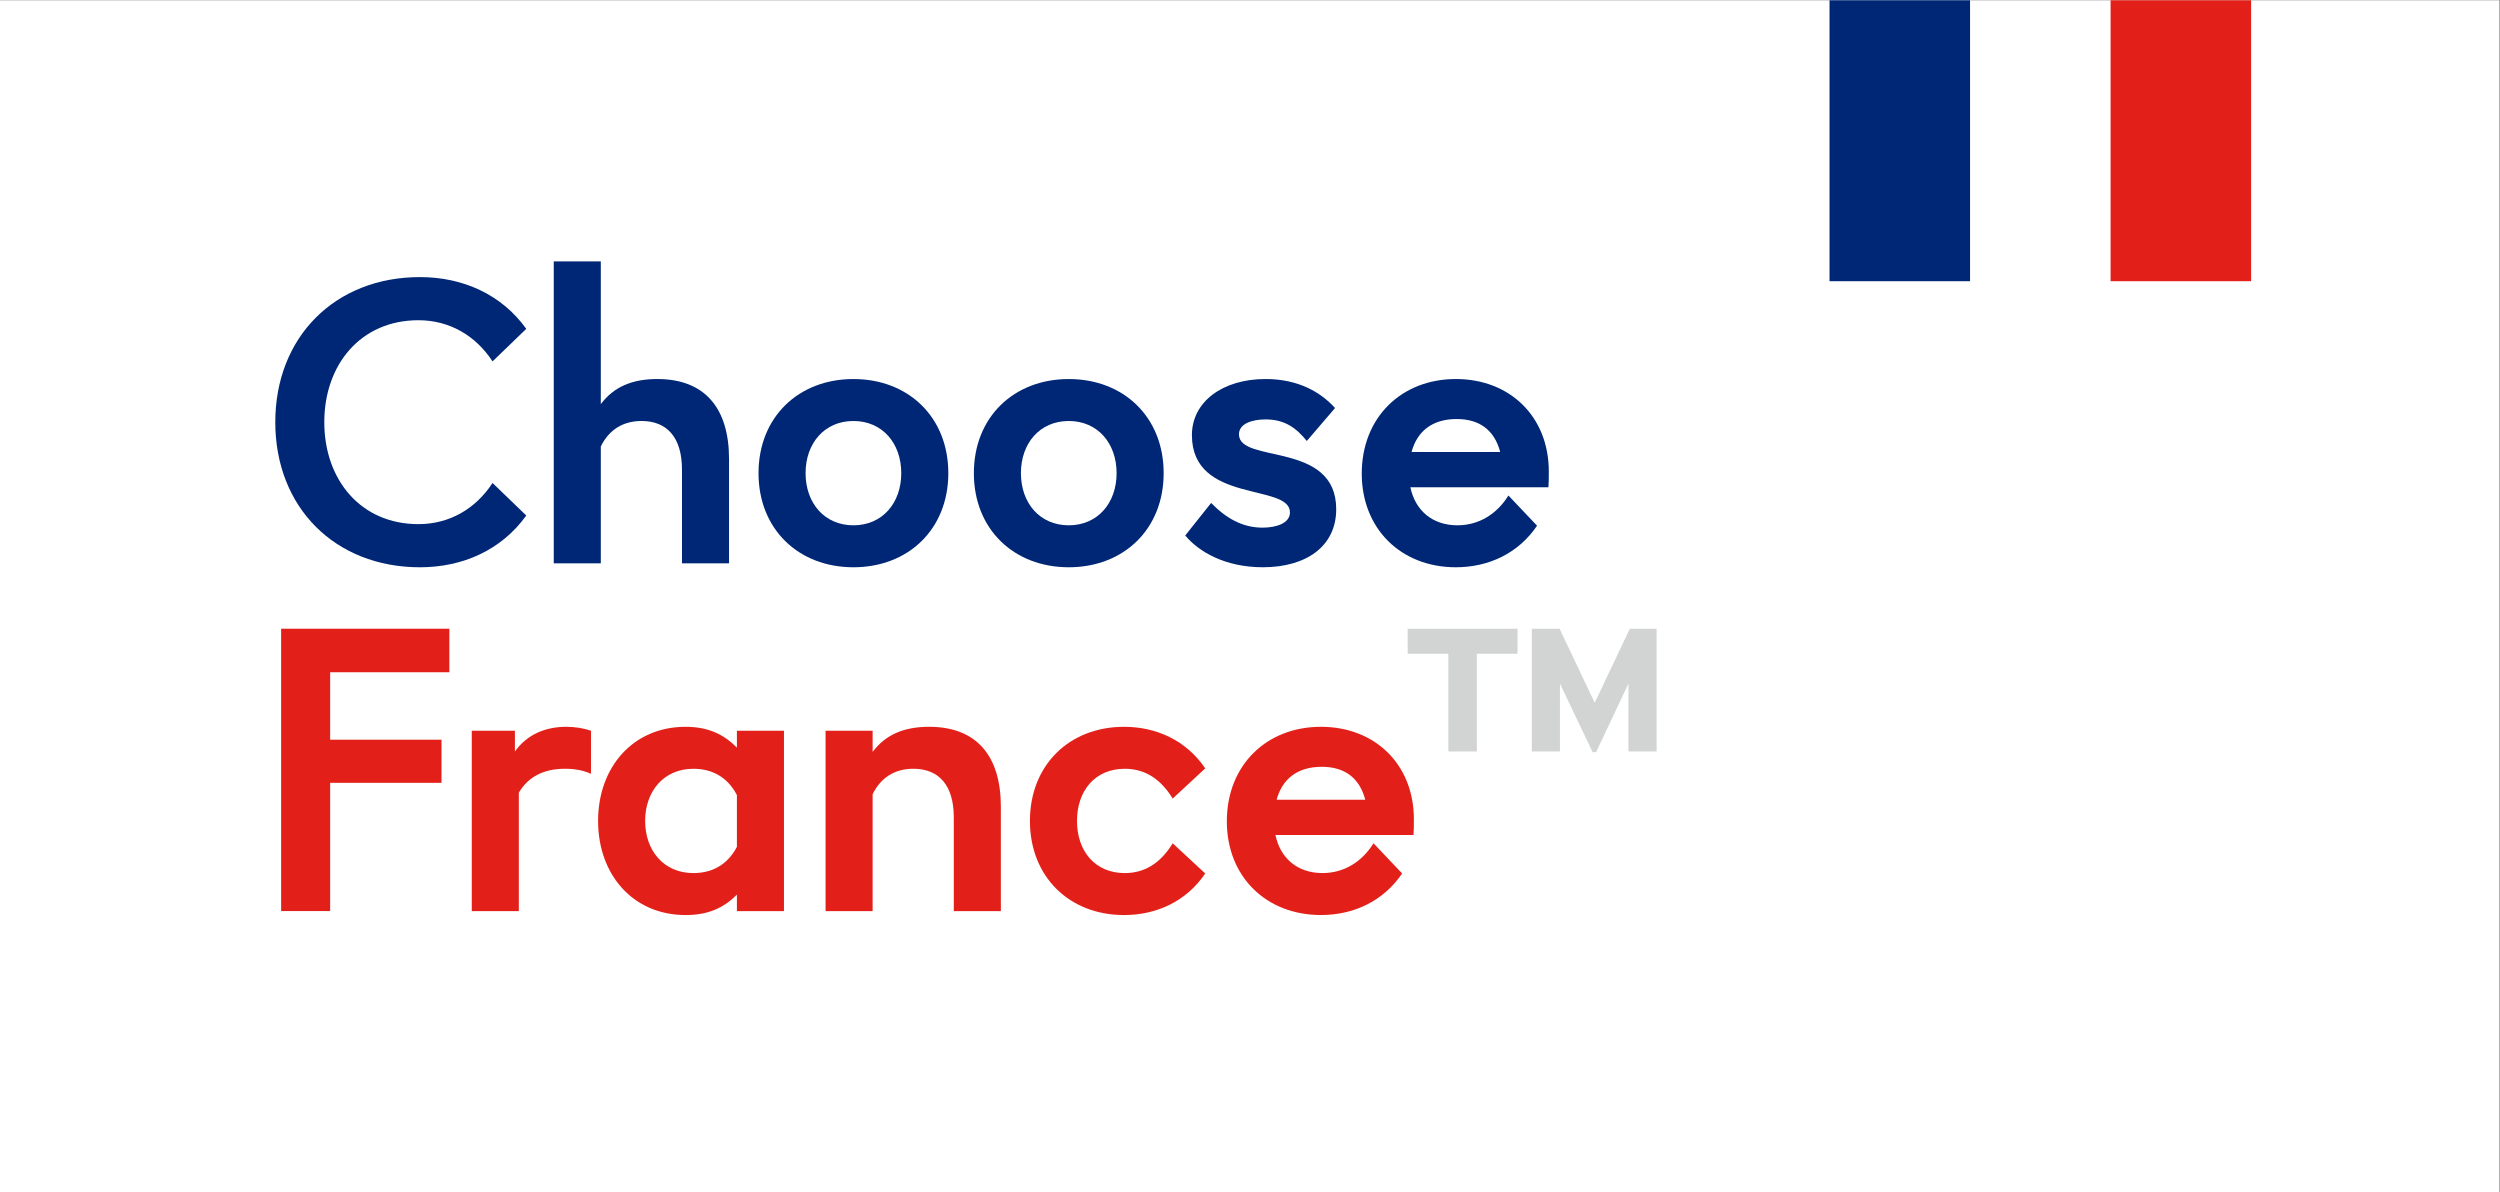
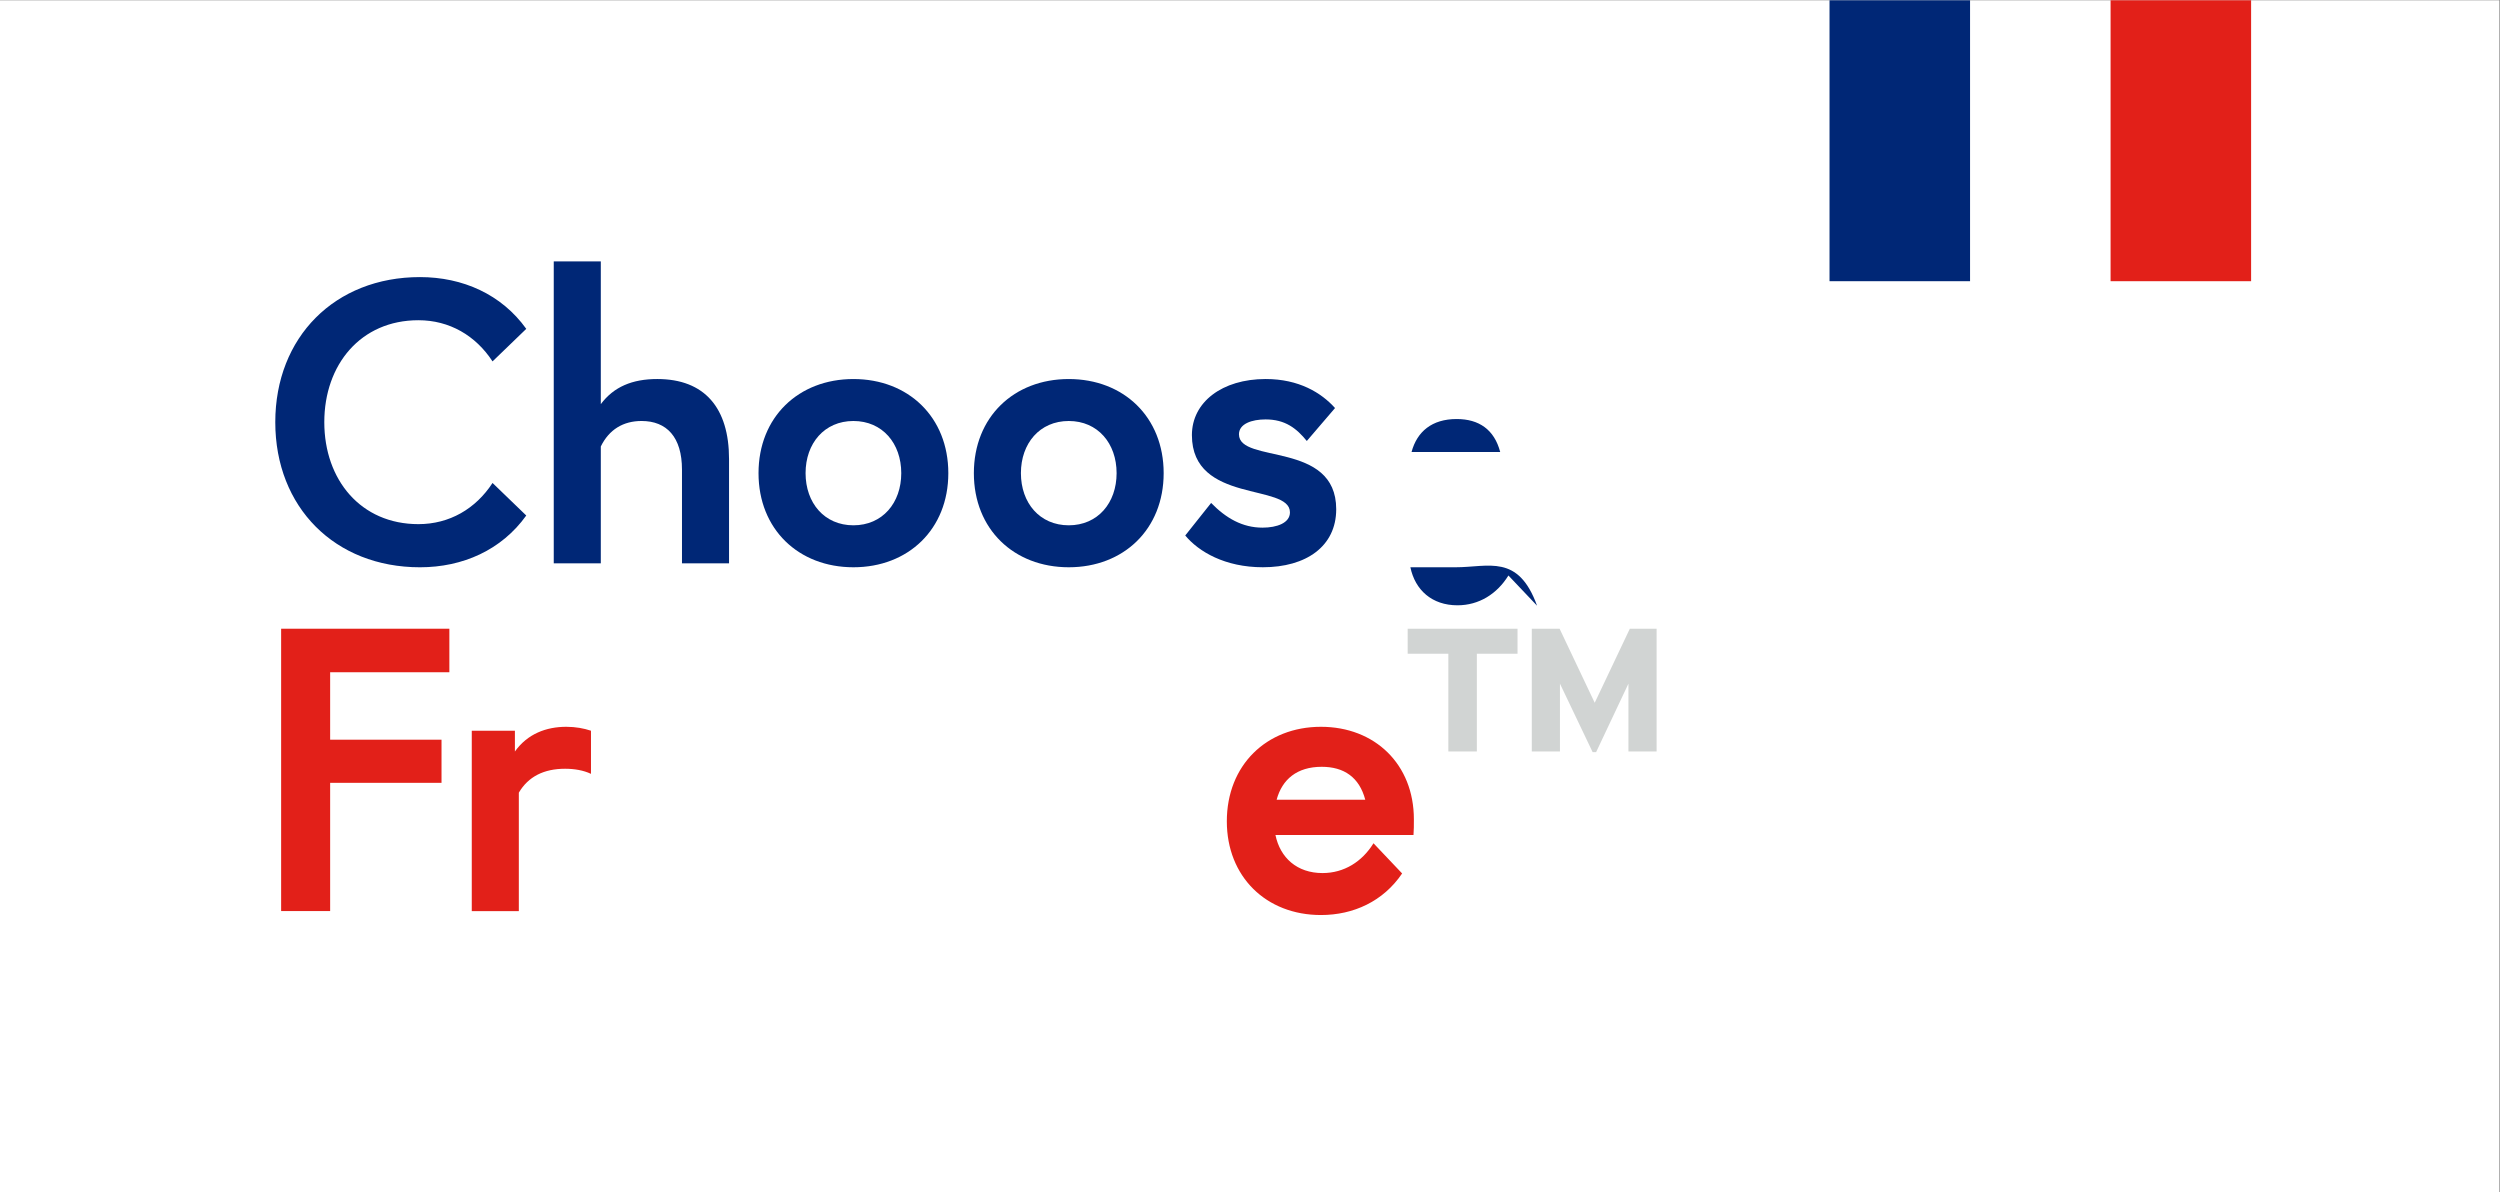
<svg xmlns="http://www.w3.org/2000/svg" xmlns:ns1="http://sodipodi.sourceforge.net/DTD/sodipodi-0.dtd" xmlns:ns2="http://www.inkscape.org/namespaces/inkscape" version="1.1" id="svg1" width="824.313" height="393.057" viewBox="0 0 824.313 393.057" ns1:docname="ca492501-870a-46ef-9e63-d657ce6dd235.ai">
  <rect x="0" y="0" width="824.313" height="393.057" fill="#808080" stroke="none" />
  <defs id="defs1">
    <clipPath clipPathUnits="userSpaceOnUse" id="clipPath4">
      <path d="M 0,294.793 H 618.235 V 0 H 0 Z" transform="translate(-128.303,-98.769)" id="path4" />
    </clipPath>
    <clipPath clipPathUnits="userSpaceOnUse" id="clipPath6">
      <path d="M 0,294.793 H 618.235 V 0 H 0 Z" transform="translate(-171.468,-78.884)" id="path6" />
    </clipPath>
    <clipPath clipPathUnits="userSpaceOnUse" id="clipPath8">
-       <path d="M 0,294.793 H 618.235 V 0 H 0 Z" transform="translate(-215.795,-98.381)" id="path8" />
-     </clipPath>
+       </clipPath>
    <clipPath clipPathUnits="userSpaceOnUse" id="clipPath10">
-       <path d="M 0,294.793 H 618.235 V 0 H 0 Z" transform="translate(-278.166,-78.884)" id="path10" />
-     </clipPath>
+       </clipPath>
    <clipPath clipPathUnits="userSpaceOnUse" id="clipPath12">
      <path d="M 0,294.793 H 618.235 V 0 H 0 Z" transform="translate(-315.704,-97.023)" id="path12" />
    </clipPath>
    <clipPath clipPathUnits="userSpaceOnUse" id="clipPath14">
      <path d="M 0,294.793 H 618.235 V 0 H 0 Z" transform="translate(-402.703,-125.73)" id="path14" />
    </clipPath>
    <clipPath clipPathUnits="userSpaceOnUse" id="clipPath16">
      <path d="M 0,294.793 H 618.235 V 0 H 0 Z" transform="translate(-103.472,-165.176)" id="path16" />
    </clipPath>
    <clipPath clipPathUnits="userSpaceOnUse" id="clipPath18">
      <path d="M 0,294.793 H 618.235 V 0 H 0 Z" transform="translate(-148.576,-184.382)" id="path18" />
    </clipPath>
    <clipPath clipPathUnits="userSpaceOnUse" id="clipPath20">
      <path d="M 0,294.793 H 618.235 V 0 H 0 Z" transform="translate(-222.877,-177.786)" id="path20" />
    </clipPath>
    <clipPath clipPathUnits="userSpaceOnUse" id="clipPath22">
      <path d="M 0,294.793 H 618.235 V 0 H 0 Z" transform="translate(-276.129,-177.786)" id="path22" />
    </clipPath>
    <clipPath clipPathUnits="userSpaceOnUse" id="clipPath24">
      <path d="M 0,294.793 H 618.235 V 0 H 0 Z" transform="translate(-294.752,-187.195)" id="path24" />
    </clipPath>
    <clipPath clipPathUnits="userSpaceOnUse" id="clipPath26">
      <path d="M 0,294.793 H 618.235 V 0 H 0 Z" transform="translate(-349.07,-183.024)" id="path26" />
    </clipPath>
    <clipPath clipPathUnits="userSpaceOnUse" id="clipPath28">
      <path d="M 0,294.793 H 618.235 V 0 H 0 Z" id="path28" />
    </clipPath>
    <clipPath clipPathUnits="userSpaceOnUse" id="clipPath30">
      <path d="M 0,294.793 H 618.235 V 0 H 0 Z" id="path30" />
    </clipPath>
  </defs>
  <ns1:namedview id="namedview1" pagecolor="#ffffff" bordercolor="#000000" borderopacity="0.25" ns2:showpageshadow="2" ns2:pageopacity="0.0" ns2:pagecheckerboard="0" ns2:deskcolor="#d1d1d1">
    <ns2:page x="0" y="0" ns2:label="1" id="page1" width="824.313" height="393.057" margin="0" bleed="0" />
  </ns1:namedview>
  <g id="layer-MC0" ns2:groupmode="layer" ns2:label="Logo France">
    <path id="path1" d="M 0,0 H 618.235 V 294.793 H 0 Z" style="fill:#ffffff;fill-opacity:1;fill-rule:nonzero;stroke:none" transform="matrix(1.333,0,0,-1.333,0,393.057)" />
    <path id="path2" d="M 0,0 H 41.613 V -10.767 H 12.125 v -16.684 h 27.548 v -10.67 H 12.125 V -69.84 H 0 Z" style="fill:#e22019;fill-opacity:1;fill-rule:nonzero;stroke:none" transform="matrix(1.333,0,0,-1.333,92.696,207.304)" />
    <path id="path3" d="m 0,0 v -29.294 h -11.64 v 44.62 h 10.67 v -5.141 c 3.104,4.365 7.76,6.111 12.707,6.111 2.328,0 4.365,-0.388 6.111,-0.97 V 4.656 C 16.005,5.529 13.774,5.917 11.446,5.917 6.208,5.917 2.328,3.977 0,0" style="fill:#e22019;fill-opacity:1;fill-rule:nonzero;stroke:none" transform="matrix(1.333,0,0,-1.333,171.071,261.365)" clip-path="url(#clipPath4)" />
-     <path id="path5" d="M 0,0 C 4.365,0 8.342,1.843 10.767,6.499 V 19.303 C 8.342,23.959 4.365,25.802 0,25.802 -7.372,25.802 -11.931,20.176 -11.931,12.9 -11.931,5.626 -7.372,0 0,0 M 10.767,-5.335 C 7.566,-8.536 3.783,-10.38 -1.94,-10.38 c -12.998,0 -21.631,9.991 -21.631,23.28 0,13.289 8.633,23.281 21.631,23.281 5.723,0 9.506,-1.941 12.707,-5.141 v 4.171 h 11.64 v -44.62 h -11.64 z" style="fill:#e22019;fill-opacity:1;fill-rule:nonzero;stroke:none" transform="matrix(1.333,0,0,-1.333,228.624,287.878)" clip-path="url(#clipPath6)" />
    <path id="path7" d="m 0,0 v -28.906 h -11.64 v 44.62 H 0 v -5.238 c 3.201,4.267 7.76,6.208 13.968,6.208 11.737,0 17.751,-7.178 17.751,-19.788 v -25.802 h -11.64 v 23.182 c 0,8.051 -3.783,12.029 -9.991,12.029 C 5.529,6.305 2.037,4.171 0,0" style="fill:#e22019;fill-opacity:1;fill-rule:nonzero;stroke:none" transform="matrix(1.333,0,0,-1.333,287.727,261.882)" clip-path="url(#clipPath8)" />
    <path id="path9" d="m 0,0 c 5.335,0 9.118,2.909 11.834,7.372 l 8.051,-7.47 C 15.229,-6.984 7.857,-10.38 -0.194,-10.38 c -13.58,0 -23.28,9.507 -23.28,23.28 0,13.775 9.7,23.281 23.28,23.281 8.051,0 15.423,-3.396 20.079,-10.283 L 11.834,18.43 C 9.118,22.892 5.335,25.802 0,25.802 -7.372,25.802 -11.834,20.369 -11.834,12.9 -11.834,5.432 -7.372,0 0,0" style="fill:#e22019;fill-opacity:1;fill-rule:nonzero;stroke:none" transform="matrix(1.333,0,0,-1.333,370.887,287.878)" clip-path="url(#clipPath10)" />
    <path id="path11" d="M 0,0 H 21.922 C 20.467,5.529 16.684,8.147 11.155,8.147 5.044,8.147 1.358,5.044 0,0 m 10.961,-28.519 c -13.58,0 -23.28,9.507 -23.28,23.184 0,13.871 9.797,23.377 23.28,23.377 13.289,0 22.989,-9.215 22.989,-22.892 0,-1.649 0,-2.425 -0.097,-3.88 H -0.291 c 1.164,-5.626 5.335,-9.409 11.64,-9.409 5.335,0 9.797,2.813 12.61,7.372 l 7.081,-7.469 C 26.384,-25.123 19.012,-28.519 10.961,-28.519" style="fill:#e22019;fill-opacity:1;fill-rule:nonzero;stroke:none" transform="matrix(1.333,0,0,-1.333,420.938,263.693)" clip-path="url(#clipPath12)" />
    <path id="path13" d="m 0,0 -7.997,-16.941 h -0.86 L -16.941,0 v -16.77 h -6.966 v 30.358 h 6.88 L -8.342,-4.729 0.345,13.588 H 6.967 V -16.77 H 0 Z M -27.433,7.396 H -37.495 V -16.77 h -7.052 V 7.396 h -10.061 v 6.192 h 27.175 z" style="fill:#d1d4d3;fill-opacity:1;fill-rule:nonzero;stroke:none" transform="matrix(1.333,0,0,-1.333,536.937,225.417)" clip-path="url(#clipPath14)" />
    <path id="path15" d="M 0,0 C 7.663,0 14.162,3.782 18.333,10.185 L 26.675,2.134 C 20.564,-6.402 10.961,-10.671 0.388,-10.671 c -21.049,0 -35.793,14.842 -35.793,35.891 0,21.049 14.744,35.889 35.793,35.889 10.573,0 20.176,-4.267 26.287,-12.803 L 18.333,40.255 C 14.162,46.656 7.663,50.439 0,50.439 -14.259,50.439 -23.28,39.479 -23.28,25.22 -23.28,10.961 -14.259,0 0,0" style="fill:#002776;fill-opacity:1;fill-rule:nonzero;stroke:none" transform="matrix(1.333,0,0,-1.333,137.963,172.822)" clip-path="url(#clipPath16)" />
    <path id="path17" d="M 0,0 V -28.906 H -11.64 V 45.783 H 0 V 10.476 c 3.201,4.267 7.76,6.208 13.968,6.208 11.737,0 17.751,-7.178 17.751,-19.788 v -25.802 h -11.64 v 23.182 c 0,8.051 -3.783,12.029 -9.991,12.029 C 5.529,6.305 2.037,4.171 0,0" style="fill:#002776;fill-opacity:1;fill-rule:nonzero;stroke:none" transform="matrix(1.333,0,0,-1.333,198.102,147.214)" clip-path="url(#clipPath18)" />
    <path id="path19" d="m 0,0 c 0,7.372 -4.656,12.901 -11.834,12.901 -7.178,0 -11.834,-5.529 -11.834,-12.901 0,-7.372 4.656,-12.9 11.834,-12.9 C -4.656,-12.9 0,-7.372 0,0 m 11.64,0 c 0,-13.871 -9.894,-23.28 -23.474,-23.28 -13.58,0 -23.474,9.409 -23.474,23.28 0,13.871 9.894,23.28 23.474,23.28 C 1.746,23.28 11.64,13.871 11.64,0" style="fill:#002776;fill-opacity:1;fill-rule:nonzero;stroke:none" transform="matrix(1.333,0,0,-1.333,297.169,156.01)" clip-path="url(#clipPath20)" />
    <path id="path21" d="m 0,0 c 0,7.372 -4.656,12.901 -11.834,12.901 -7.178,0 -11.834,-5.529 -11.834,-12.901 0,-7.372 4.656,-12.9 11.834,-12.9 C -4.656,-12.9 0,-7.372 0,0 m 11.64,0 c 0,-13.871 -9.894,-23.28 -23.474,-23.28 -13.58,0 -23.474,9.409 -23.474,23.28 0,13.871 9.894,23.28 23.474,23.28 C 1.746,23.28 11.64,13.871 11.64,0" style="fill:#002776;fill-opacity:1;fill-rule:nonzero;stroke:none" transform="matrix(1.333,0,0,-1.333,368.172,156.01)" clip-path="url(#clipPath22)" />
    <path id="path23" d="m 0,0 c 0,8.148 7.469,13.871 18.235,13.871 8.245,0 13.775,-3.395 17.169,-7.178 L 28.421,-1.455 C 25.898,1.649 23.086,3.88 18.235,3.88 14.841,3.88 11.64,2.813 11.64,0.194 c 0,-7.372 24.055,-1.552 24.055,-18.527 0,-9.215 -7.468,-14.356 -18.138,-14.356 -9.41,0 -15.908,3.88 -19.206,7.857 l 6.402,8.051 c 3.685,-3.783 7.76,-6.111 12.707,-6.111 3.589,0 6.79,1.164 6.79,3.783 C 24.25,-11.834 0,-17.072 0,0" style="fill:#002776;fill-opacity:1;fill-rule:nonzero;stroke:none" transform="matrix(1.333,0,0,-1.333,393.002,143.464)" clip-path="url(#clipPath24)" />
-     <path id="path25" d="M 0,0 H 21.923 C 20.468,5.529 16.685,8.147 11.155,8.147 5.044,8.147 1.358,5.044 0,0 m 10.961,-28.519 c -13.579,0 -23.279,9.507 -23.279,23.184 0,13.871 9.797,23.377 23.279,23.377 13.289,0 22.989,-9.215 22.989,-22.892 0,-1.649 0,-2.425 -0.096,-3.88 H -0.291 c 1.164,-5.626 5.335,-9.409 11.641,-9.409 5.335,0 9.796,2.813 12.609,7.372 l 7.081,-7.469 C 26.385,-25.123 19.013,-28.519 10.961,-28.519" style="fill:#002776;fill-opacity:1;fill-rule:nonzero;stroke:none" transform="matrix(1.333,0,0,-1.333,465.427,149.025)" clip-path="url(#clipPath26)" />
+     <path id="path25" d="M 0,0 H 21.923 C 20.468,5.529 16.685,8.147 11.155,8.147 5.044,8.147 1.358,5.044 0,0 m 10.961,-28.519 H -0.291 c 1.164,-5.626 5.335,-9.409 11.641,-9.409 5.335,0 9.796,2.813 12.609,7.372 l 7.081,-7.469 C 26.385,-25.123 19.013,-28.519 10.961,-28.519" style="fill:#002776;fill-opacity:1;fill-rule:nonzero;stroke:none" transform="matrix(1.333,0,0,-1.333,465.427,149.025)" clip-path="url(#clipPath26)" />
    <path id="path27" d="m 452.543,225.318 h 34.761 v 69.475 h -34.761 z" style="fill:#002776;fill-opacity:1;fill-rule:nonzero;stroke:none" transform="matrix(1.333,0,0,-1.333,0,393.057)" clip-path="url(#clipPath28)" />
    <path id="path29" d="m 522.064,225.318 h 34.761 v 69.475 h -34.761 z" style="fill:#e22019;fill-opacity:1;fill-rule:nonzero;stroke:none" transform="matrix(1.333,0,0,-1.333,0,393.057)" clip-path="url(#clipPath30)" />
  </g>
</svg>